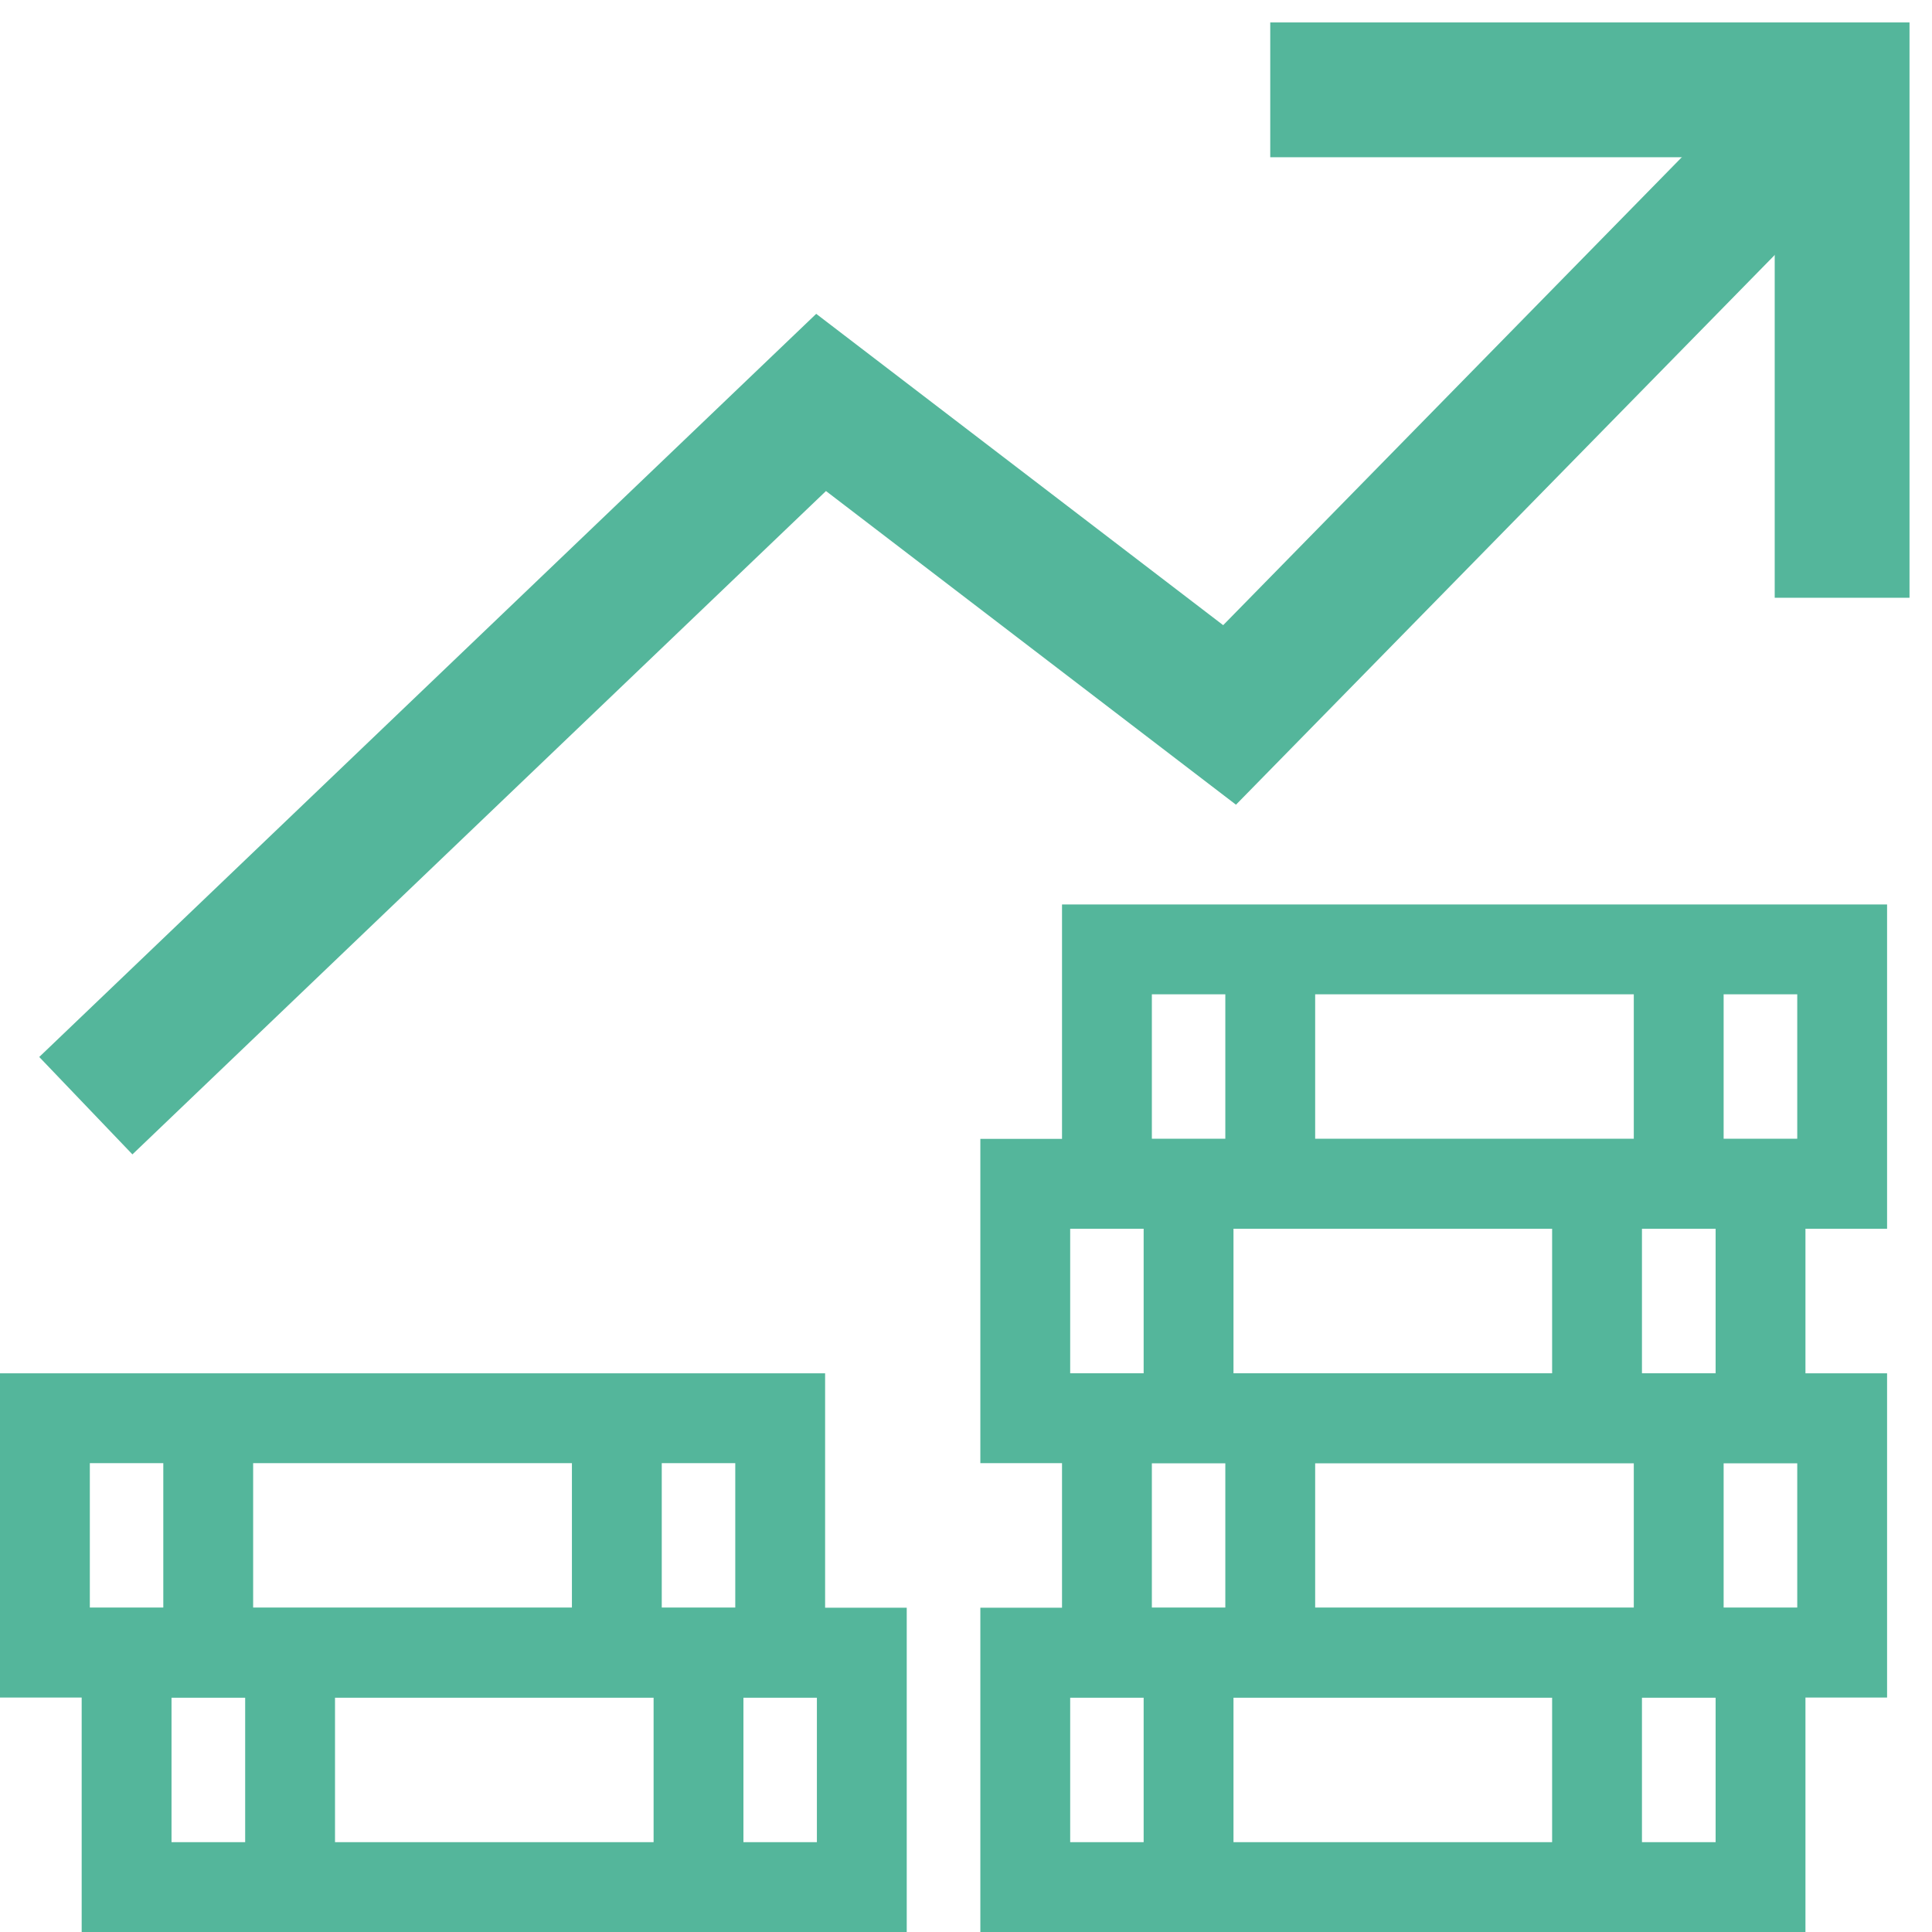
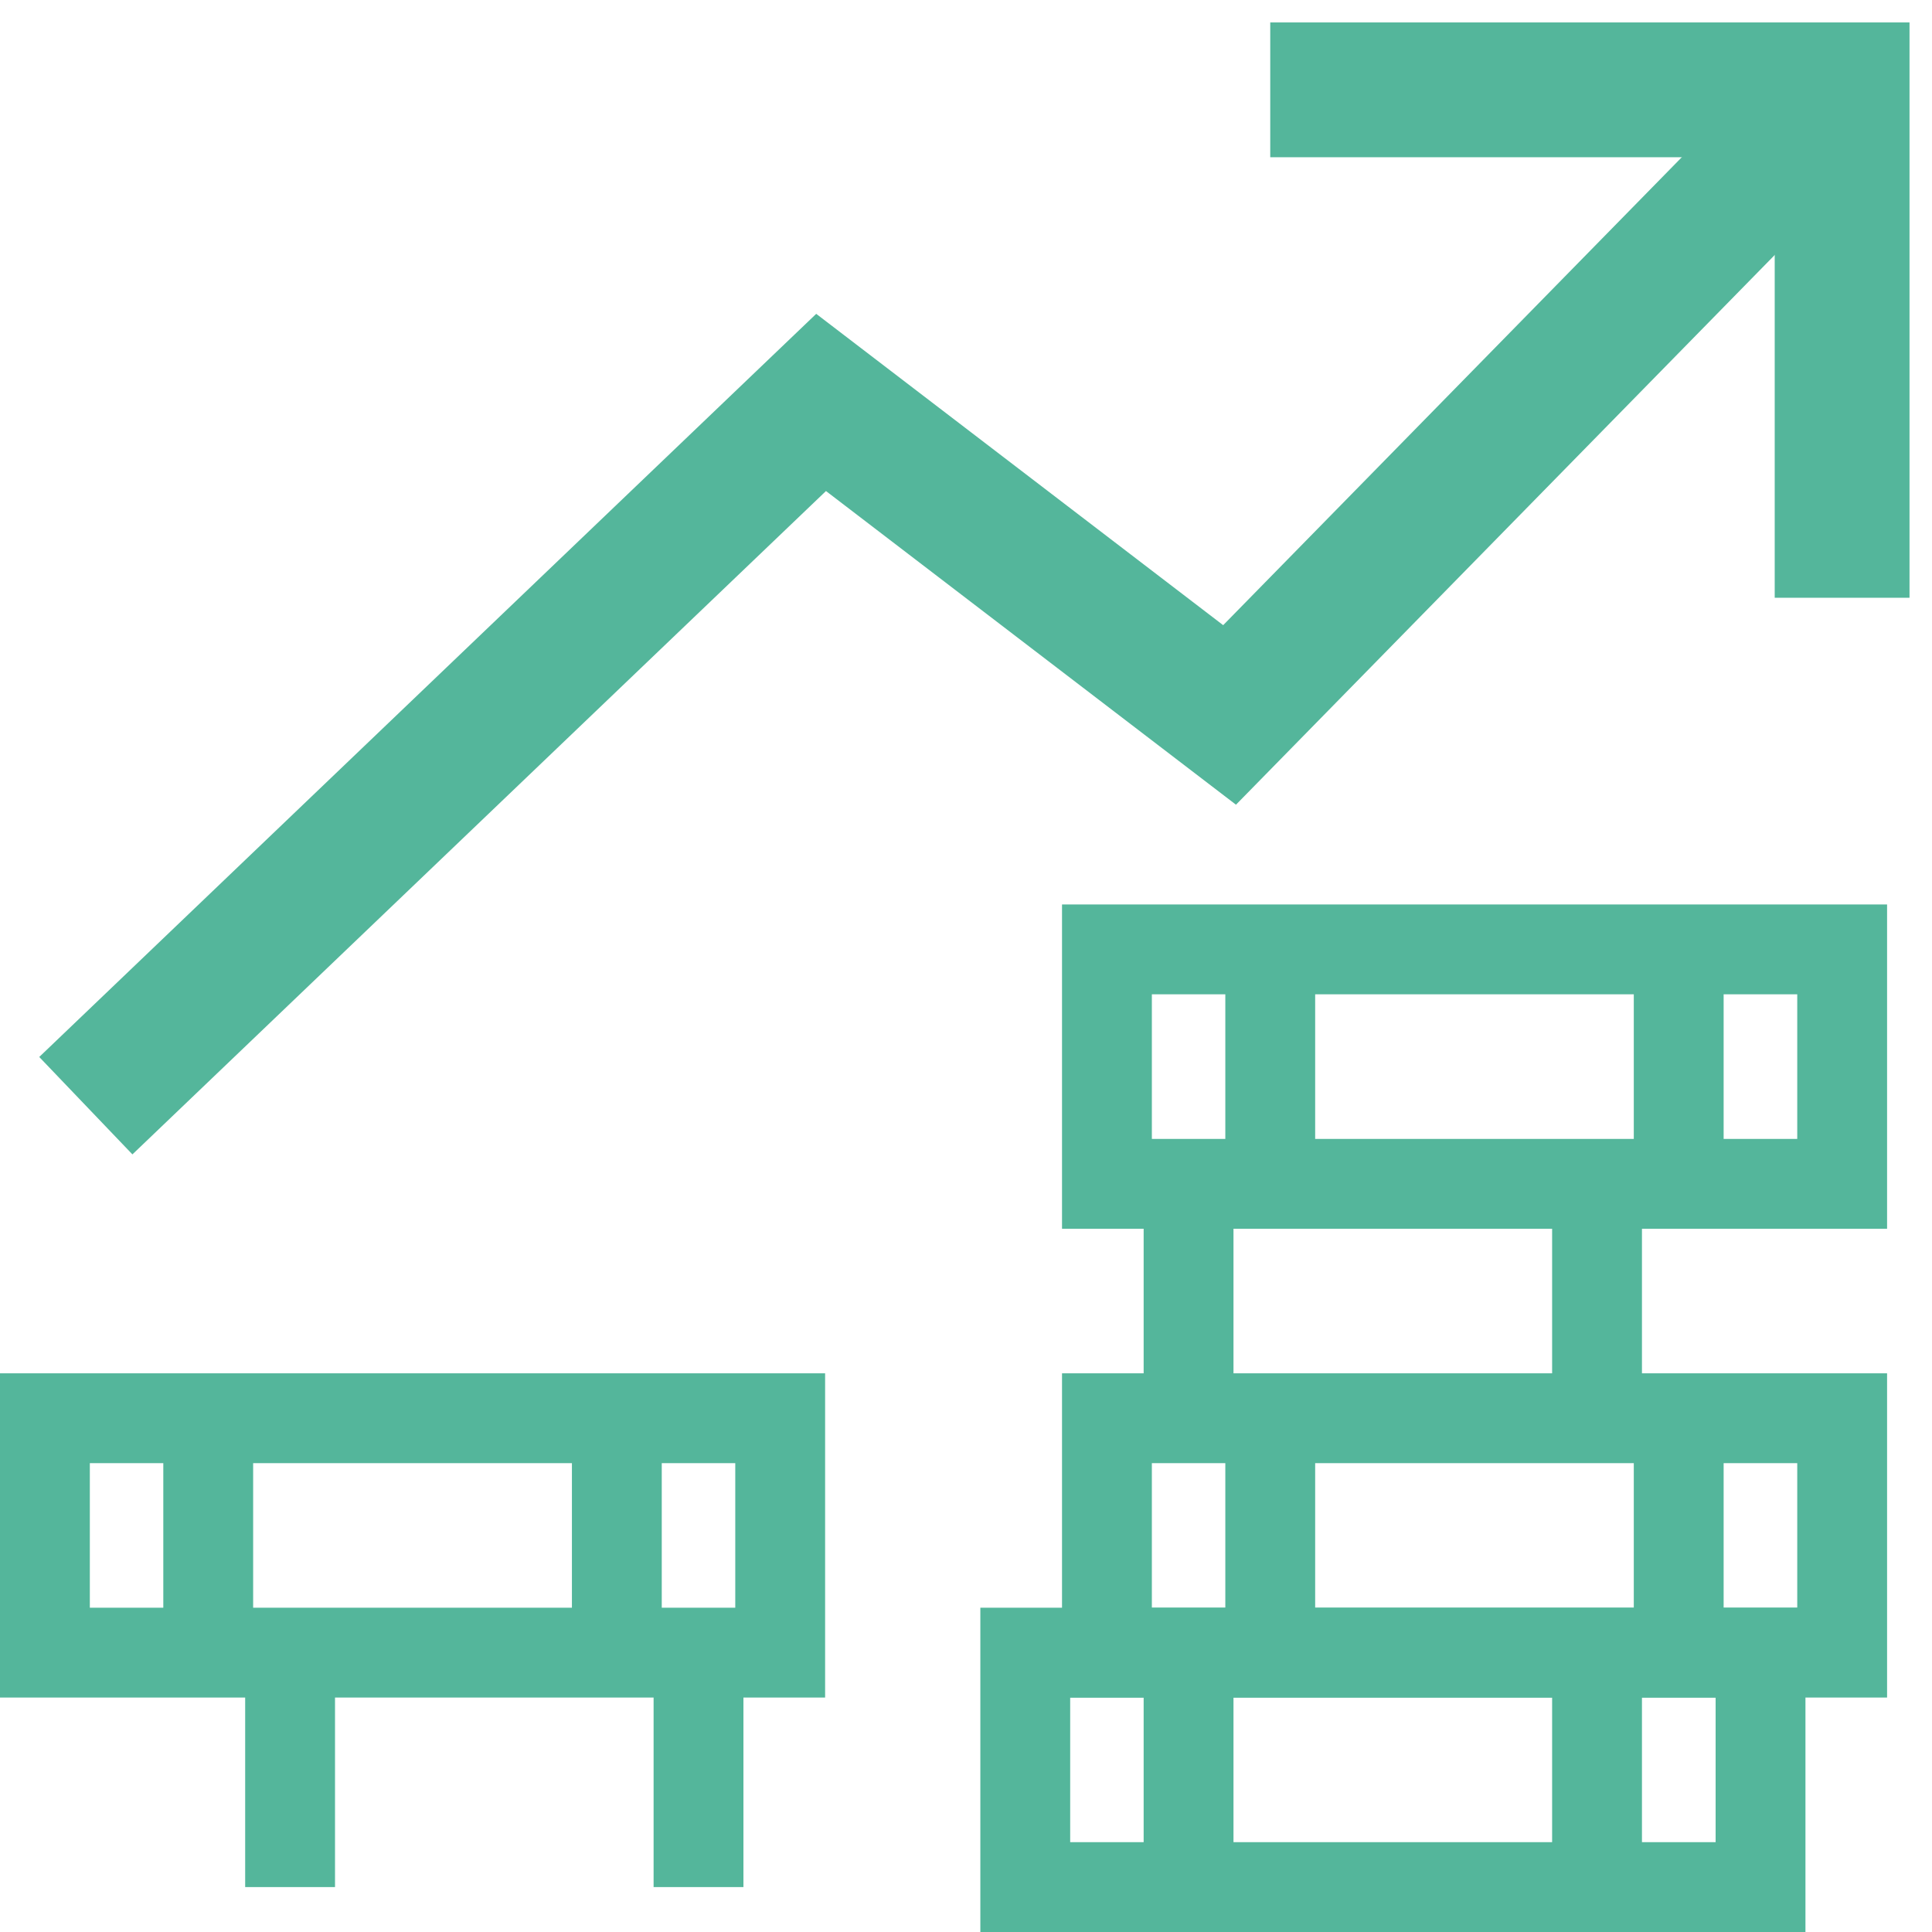
<svg xmlns="http://www.w3.org/2000/svg" width="40" height="40" fill="none">
  <path d="M4.311 29.363v4.853" stroke="#54B69B" stroke-width="1.86" />
  <path clip-rule="evenodd" d="M22.918 24.51H38.14v-4.854H22.918v4.854z" stroke="#54B69B" stroke-width="1.86" />
  <path d="M26.299 19.656v4.854M34.756 19.656v4.854" stroke="#54B69B" stroke-width="1.86" />
-   <path clip-rule="evenodd" d="M21.227 29.363H36.45v-4.854H21.227v4.854z" stroke="#54B69B" stroke-width="1.86" />
  <path d="M24.608 24.51v4.853M33.065 24.51v4.853" stroke="#54B69B" stroke-width="1.86" />
  <path clip-rule="evenodd" d="M22.918 34.216H38.14v-4.853H22.918v4.853z" stroke="#54B69B" stroke-width="1.86" />
  <path d="M26.299 29.363v4.853M34.756 29.363v4.853" stroke="#54B69B" stroke-width="1.86" />
-   <path clip-rule="evenodd" d="M21.227 39.07H36.45v-4.854H21.227v4.854z" stroke="#54B69B" stroke-width="1.86" />
+   <path clip-rule="evenodd" d="M21.227 39.07H36.45v-4.854H21.227z" stroke="#54B69B" stroke-width="1.86" />
  <path d="M24.608 34.216v4.854M33.065 34.216v4.854" stroke="#54B69B" stroke-width="1.86" />
  <path clip-rule="evenodd" d="M.93 34.216h15.223v-4.853H.93v4.853z" stroke="#54B69B" stroke-width="1.86" />
  <path d="M12.771 29.363v4.853" stroke="#54B69B" stroke-width="1.86" />
-   <path clip-rule="evenodd" d="M2.621 39.07h15.222v-4.854H2.621v4.854z" stroke="#54B69B" stroke-width="1.86" />
  <path d="M14.462 34.216v4.854M6.006 34.216v4.854" stroke="#54B69B" stroke-width="1.86" />
  <path d="M1.777 22.892 17 8.332l8.457 6.47L38.141 1.86" stroke="#54B69B" stroke-width="2.791" />
  <path d="M26.299 1.86h11.84v10.516" stroke="#54B69B" stroke-width="2.791" />
</svg>